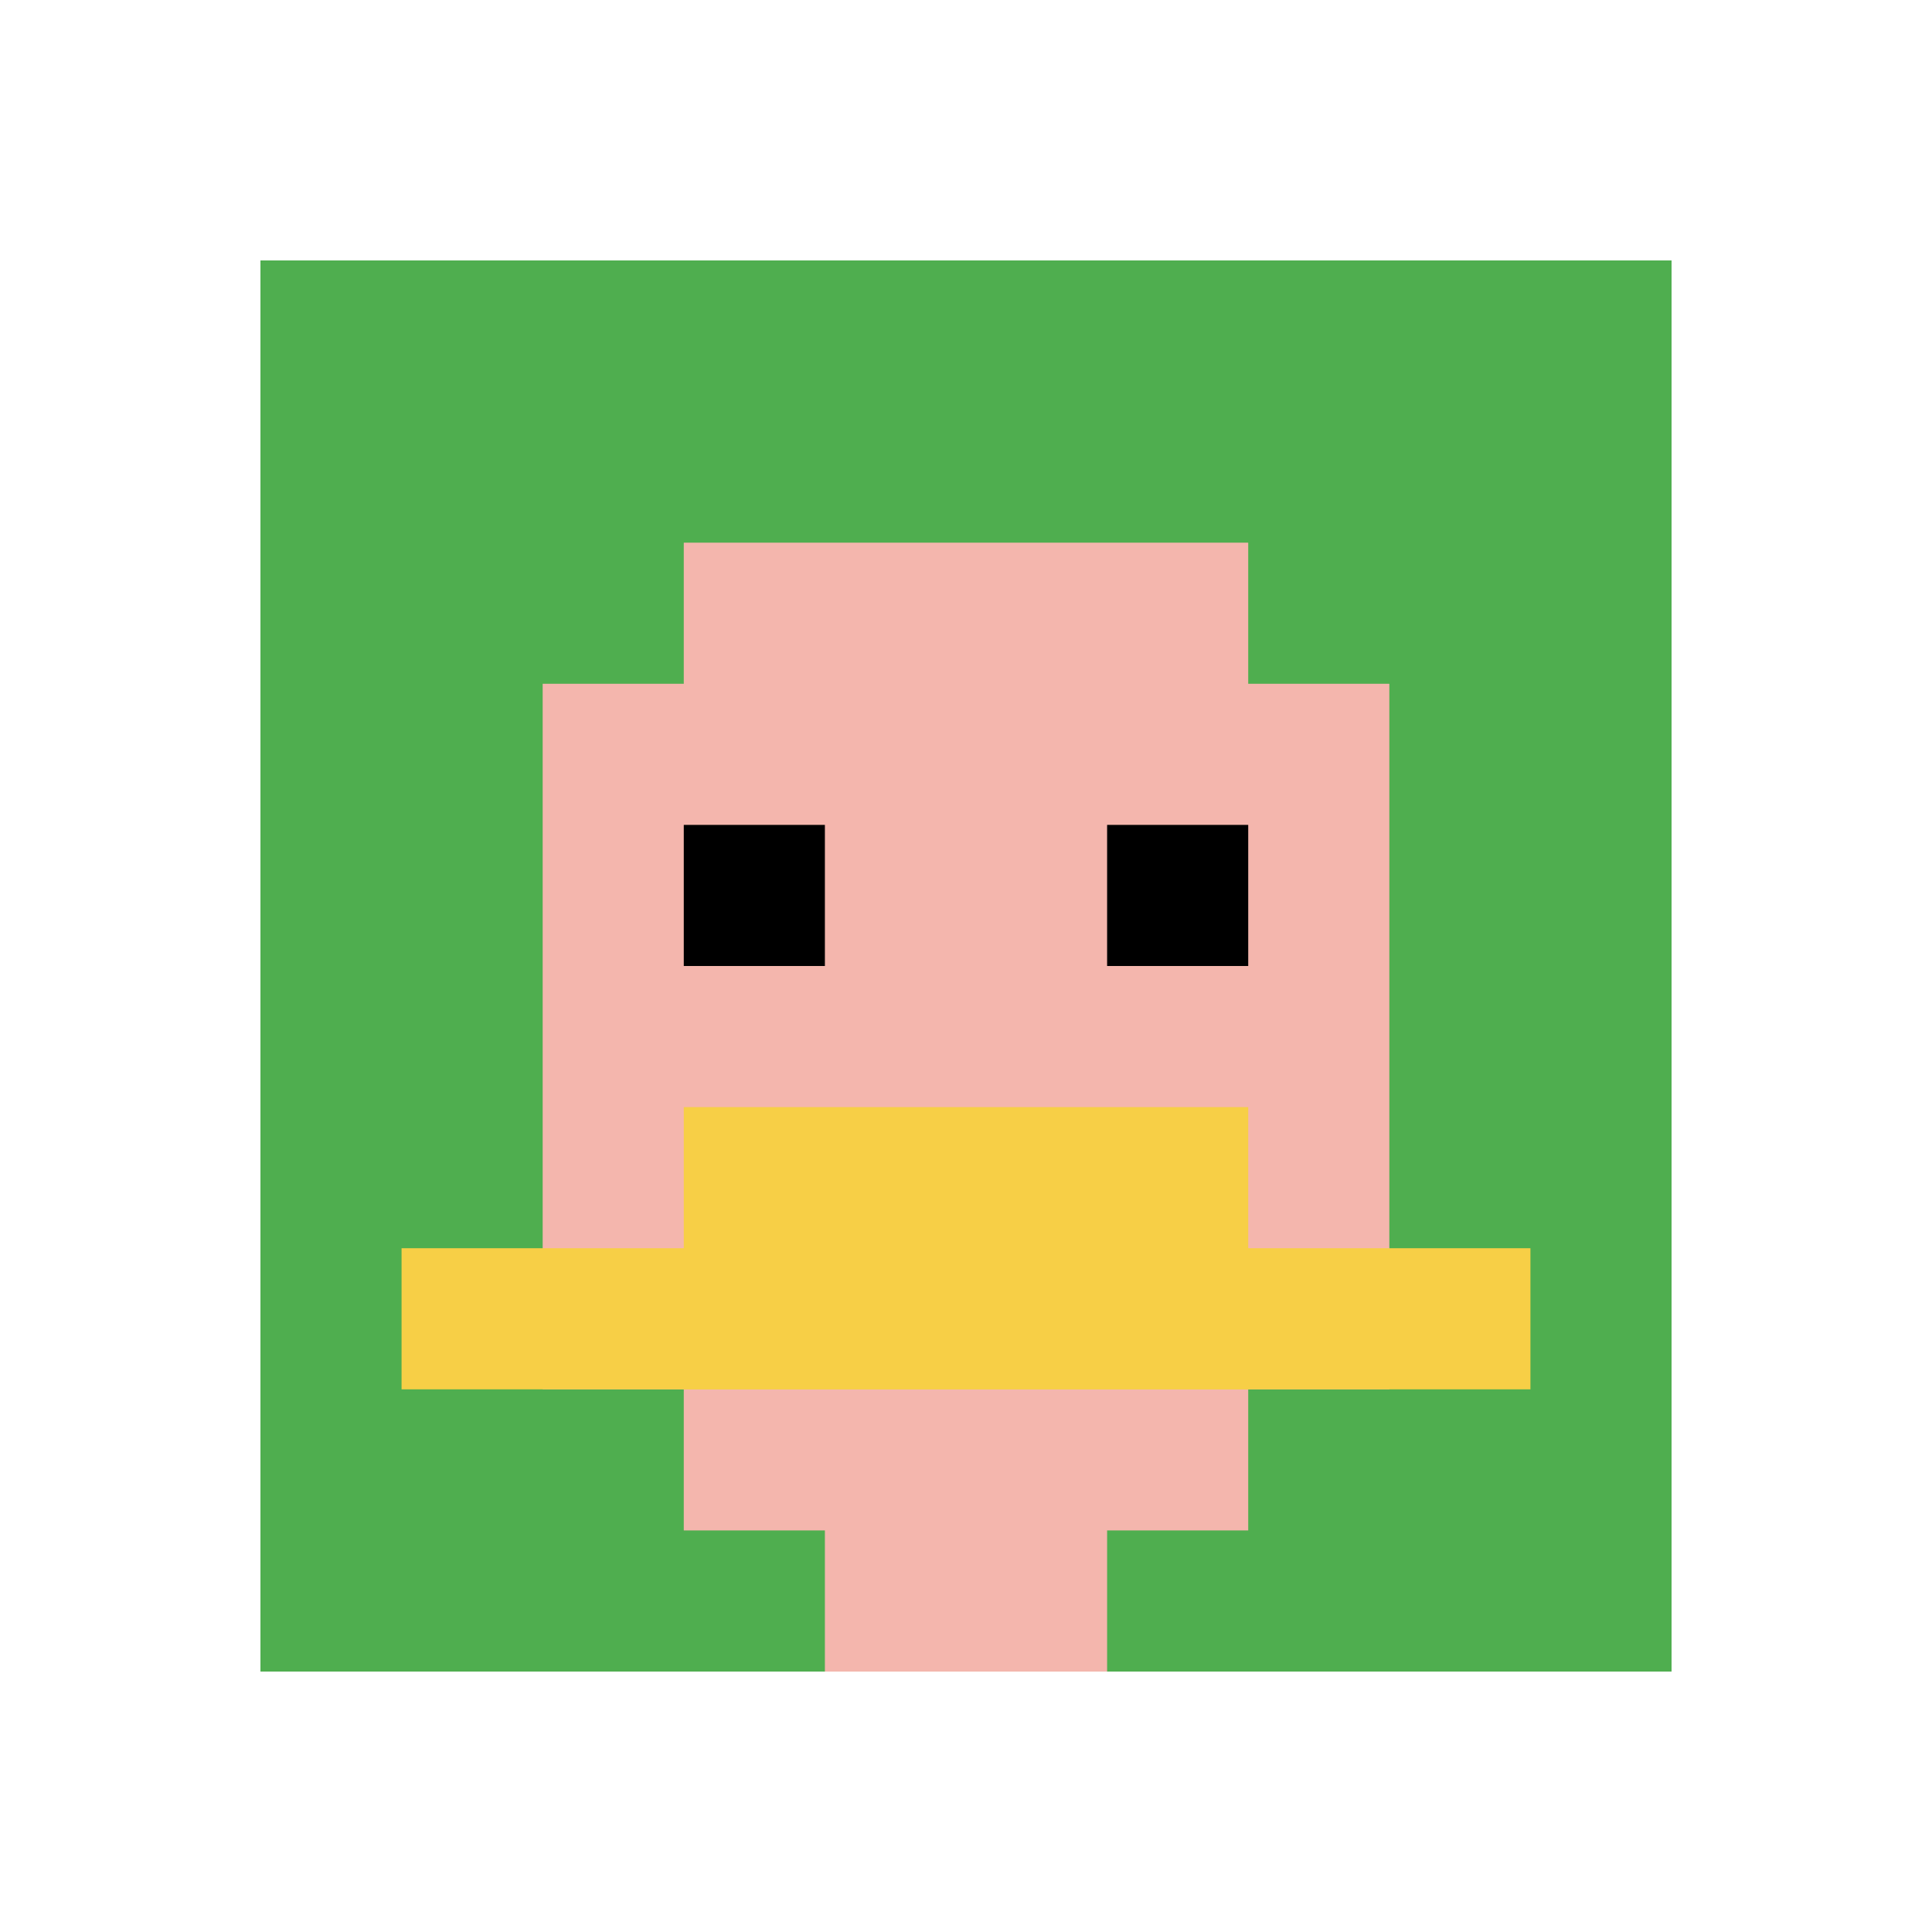
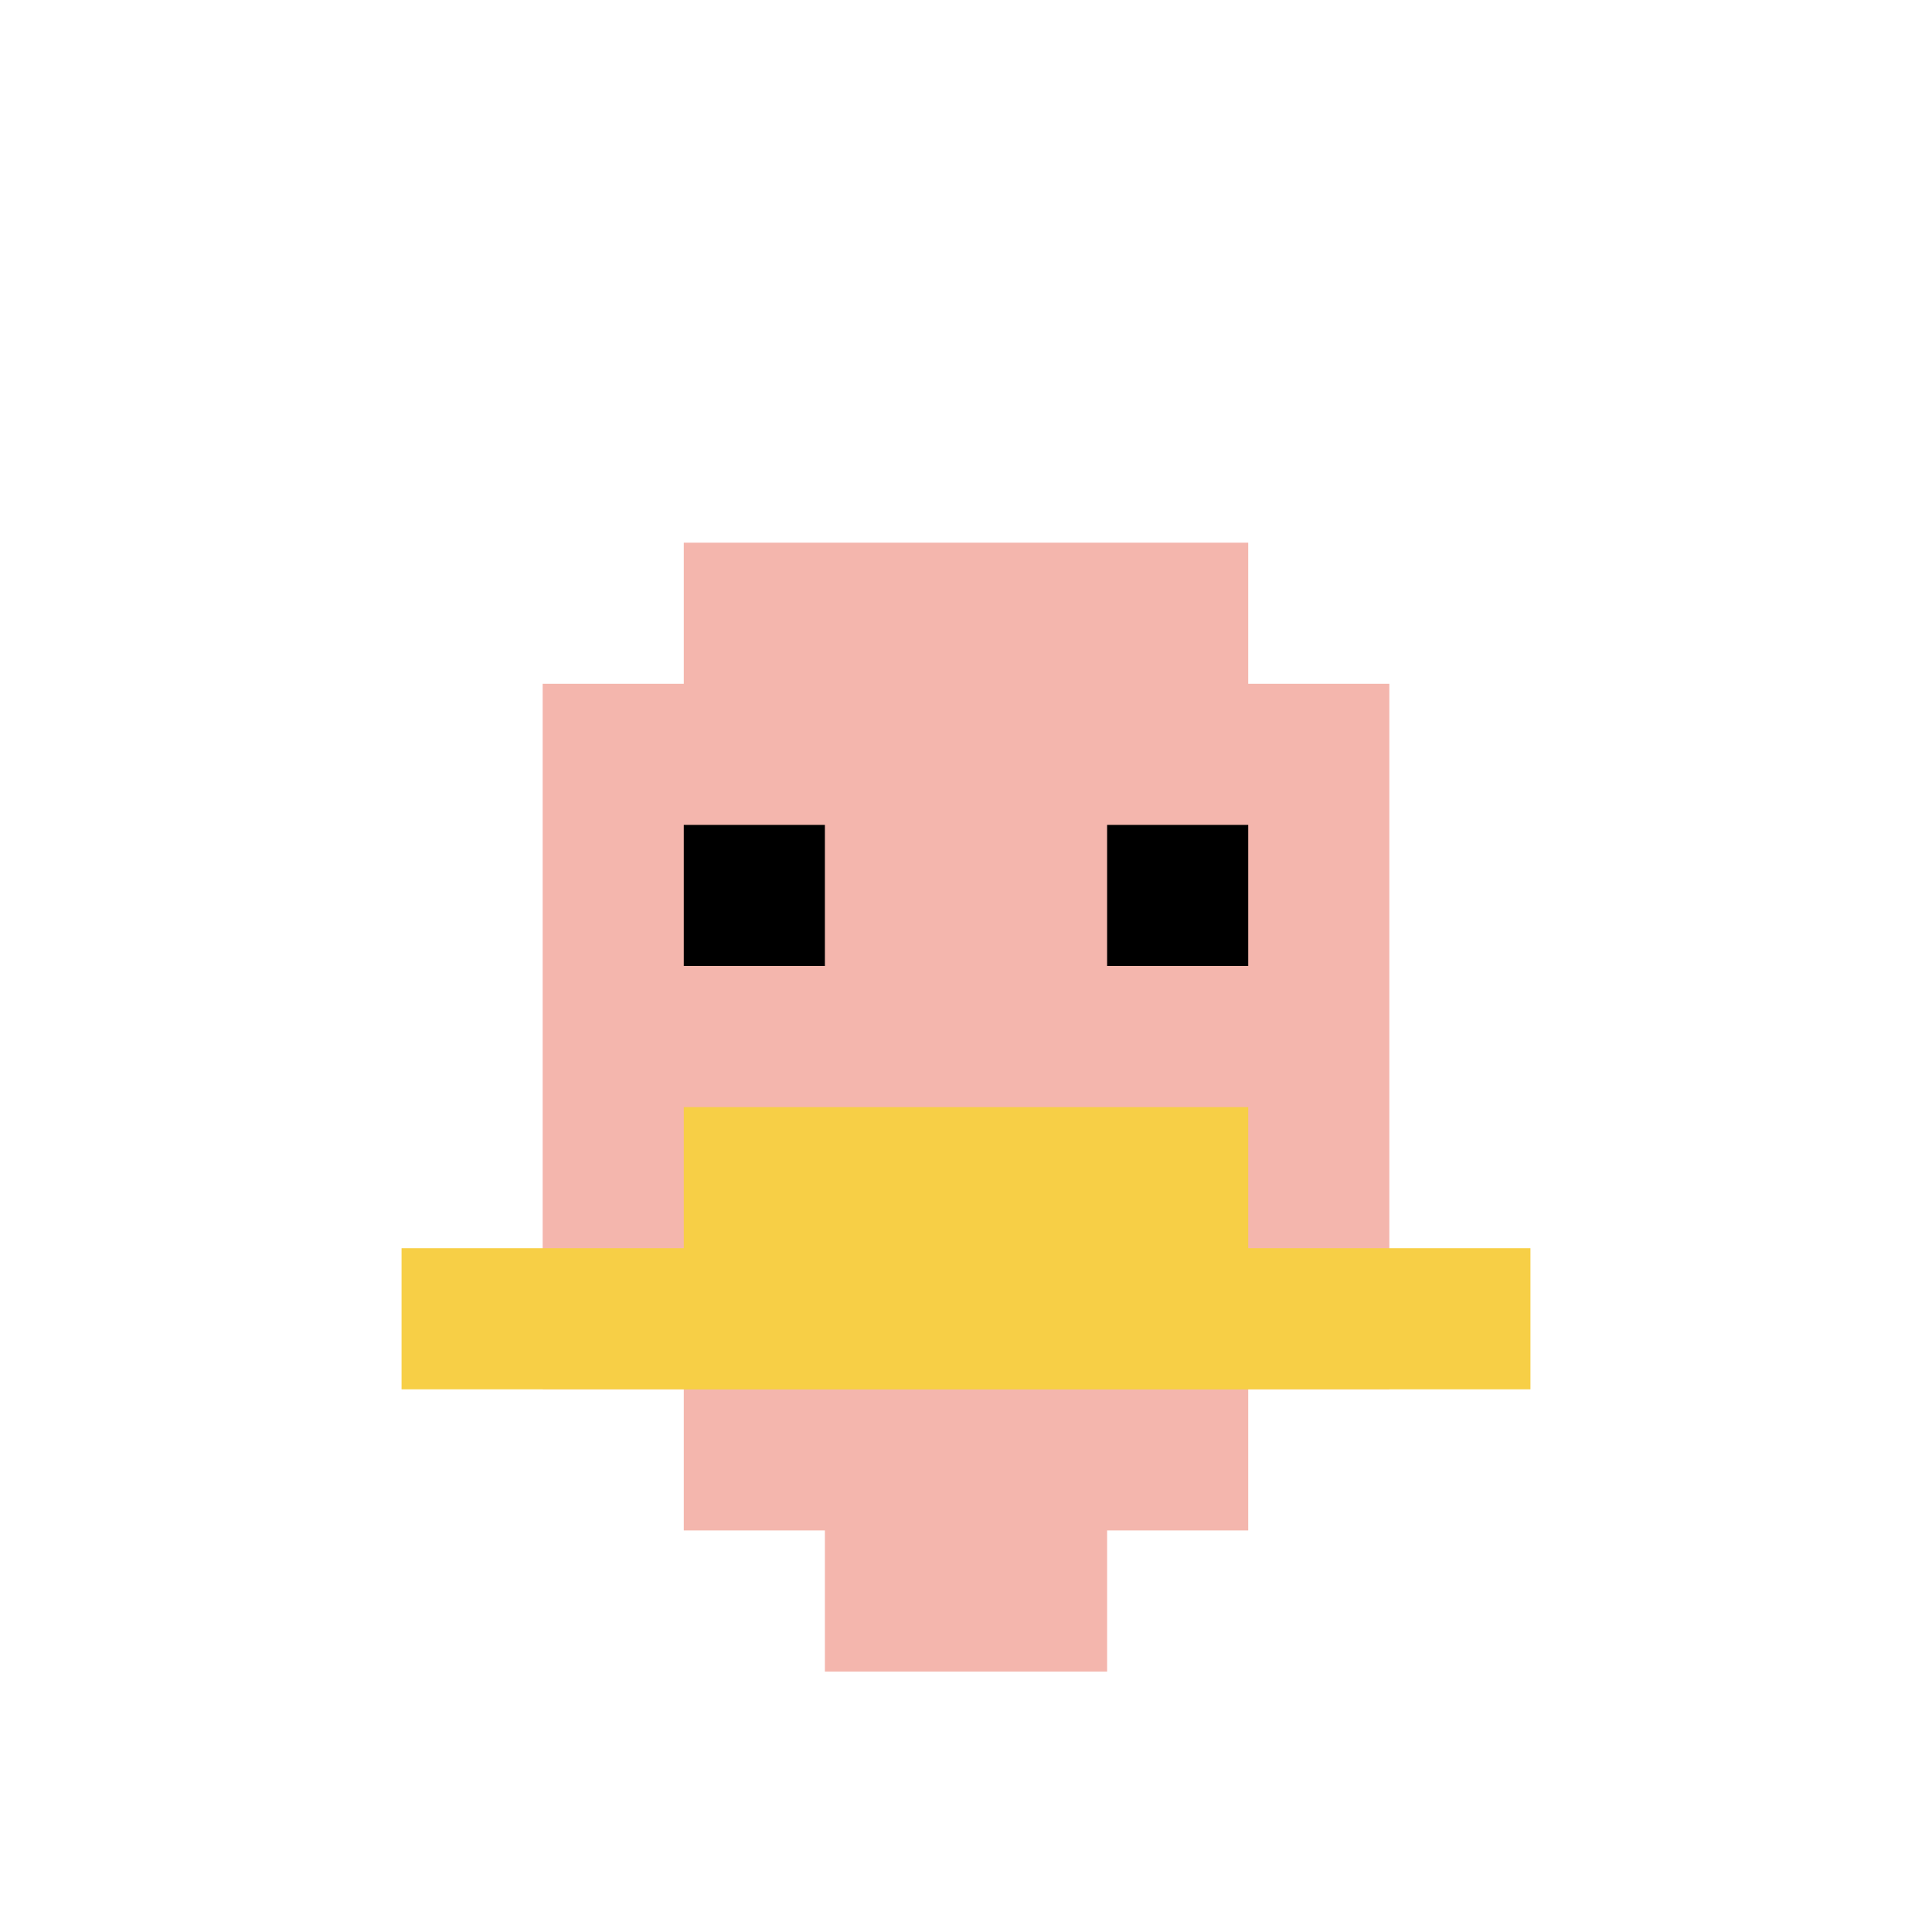
<svg xmlns="http://www.w3.org/2000/svg" version="1.1" width="905" height="905">
  <title>'goose-pfp-750981' by Dmitri Cherniak</title>
  <desc>seed=750981
backgroundColor=#ffffff
padding=20
innerPadding=122
timeout=1900
dimension=1
border=false
Save=function(){return n.handleSave()}
frame=91

Rendered at Sun Sep 15 2024 21:27:48 GMT+0800 (中国标准时间)
Generated in &lt;1ms
</desc>
  <defs />
  <rect width="100%" height="100%" fill="#ffffff" />
  <g>
    <g id="0-0">
-       <rect x="122" y="122" height="661" width="661" fill="#4FAE4F" />
      <g>
        <rect id="122-122-3-2-4-7" x="320.3" y="254.2" width="264.4" height="462.7" fill="#F4B6AD" />
        <rect id="122-122-2-3-6-5" x="254.2" y="320.3" width="396.6" height="330.5" fill="#F4B6AD" />
        <rect id="122-122-4-8-2-2" x="386.4" y="650.8" width="132.2" height="132.2" fill="#F4B6AD" />
        <rect id="122-122-1-7-8-1" x="188.1" y="584.7" width="528.8" height="66.1" fill="#F7CF46" />
        <rect id="122-122-3-6-4-2" x="320.3" y="518.6" width="264.4" height="132.2" fill="#F7CF46" />
        <rect id="122-122-3-4-1-1" x="320.3" y="386.4" width="66.1" height="66.1" fill="#000000" />
        <rect id="122-122-6-4-1-1" x="518.6" y="386.4" width="66.1" height="66.1" fill="#000000" />
      </g>
      <rect x="122" y="122" stroke="white" stroke-width="0" height="661" width="661" fill="none" />
    </g>
  </g>
</svg>